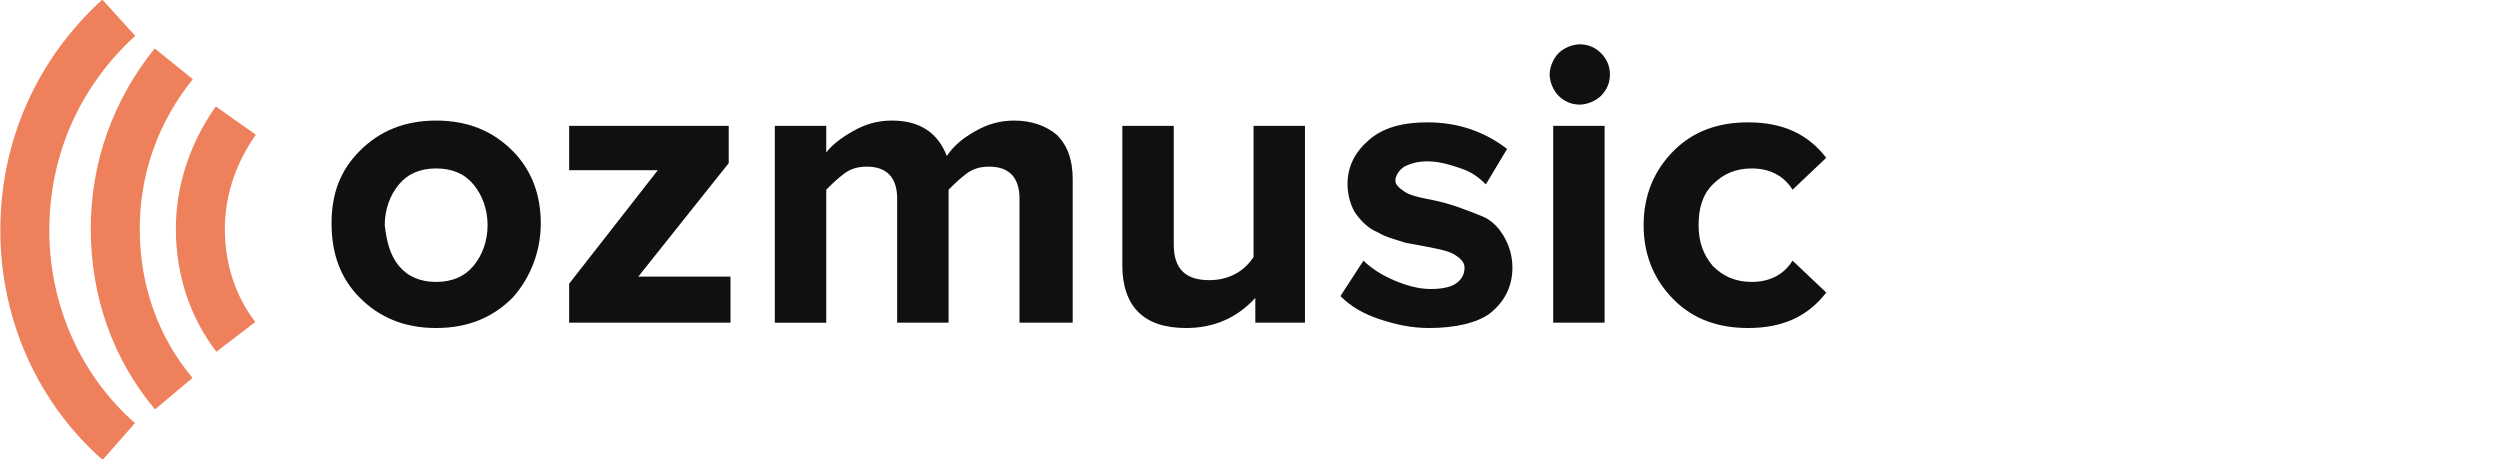
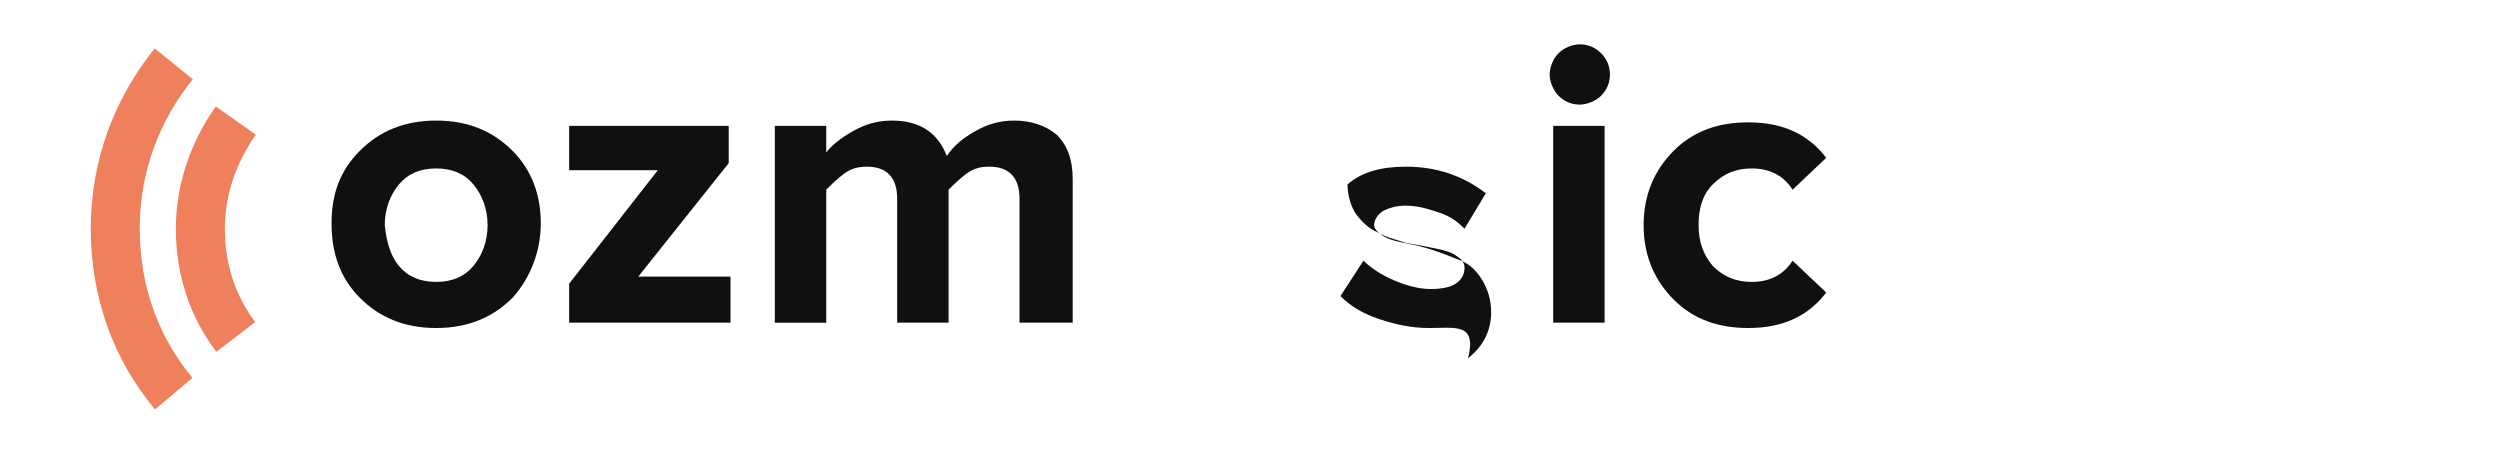
<svg xmlns="http://www.w3.org/2000/svg" version="1.1" x="0px" y="0px" viewBox="0 0 141 25.9" style="enable-background:new 0 0 141 25.9;" xml:space="preserve">
  <style type="text/css">
	.st0{fill:#101010;}
	.st1{fill:none;stroke:#EF805C;stroke-width:2.763;stroke-miterlimit:10;}
</style>
  <g id="Слой_1">
    <g>
      <path class="st0" d="M28.9,16.8c-1.1,1.1-2.5,1.7-4.3,1.7c-1.8,0-3.2-0.6-4.3-1.7c-1.1-1.1-1.6-2.5-1.6-4.2s0.5-3,1.6-4.1    c1.1-1.1,2.5-1.7,4.3-1.7c1.8,0,3.2,0.6,4.3,1.7c1.1,1.1,1.6,2.5,1.6,4.1S29.9,15.7,28.9,16.8z M22.5,15c0.5,0.6,1.2,0.9,2.1,0.9    c0.9,0,1.6-0.3,2.1-0.9c0.5-0.6,0.8-1.4,0.8-2.3c0-0.9-0.3-1.7-0.8-2.3c-0.5-0.6-1.2-0.9-2.1-0.9c-0.9,0-1.6,0.3-2.1,0.9    c-0.5,0.6-0.8,1.4-0.8,2.3C21.8,13.6,22,14.4,22.5,15z" />
      <path class="st0" d="M41.2,18.2h-9.1v-2.2l5-6.4h-5V7.1h9v2.1l-5.1,6.4h5.2V18.2z" />
      <path class="st0" d="M60.4,18.2h-2.9v-7c0-1.2-0.6-1.8-1.7-1.8c-0.5,0-0.9,0.1-1.3,0.4c-0.4,0.3-0.7,0.6-1,0.9v7.5h-2.9v-7    c0-1.2-0.6-1.8-1.7-1.8c-0.5,0-0.9,0.1-1.3,0.4c-0.4,0.3-0.7,0.6-1,0.9v7.5h-2.9V7.1h2.9v1.5c0.3-0.4,0.8-0.8,1.5-1.2    c0.7-0.4,1.4-0.6,2.2-0.6c1.6,0,2.6,0.7,3.1,2c0.4-0.6,0.9-1,1.6-1.4c0.7-0.4,1.4-0.6,2.2-0.6c1,0,1.8,0.3,2.4,0.8    c0.6,0.6,0.9,1.4,0.9,2.5V18.2z" />
-       <path class="st0" d="M73.7,18.2h-2.9v-1.4c-1,1.1-2.3,1.7-3.9,1.7c-1.2,0-2.1-0.3-2.7-0.9c-0.6-0.6-0.9-1.5-0.9-2.6V7.1h2.9v6.7    c0,1.4,0.7,2,2,2c1,0,1.9-0.4,2.5-1.3V7.1h2.9V18.2z" />
-       <path class="st0" d="M80.6,18.5c-1,0-1.9-0.2-2.8-0.5c-0.9-0.3-1.6-0.7-2.2-1.3l1.3-2c0.4,0.4,1,0.8,1.7,1.1    c0.7,0.3,1.4,0.5,2.1,0.5c0.6,0,1.1-0.1,1.4-0.3c0.3-0.2,0.5-0.5,0.5-0.9c0-0.3-0.2-0.5-0.5-0.7c-0.3-0.2-0.7-0.3-1.2-0.4    c-0.5-0.1-1-0.2-1.6-0.3c-0.6-0.2-1.1-0.3-1.6-0.6c-0.5-0.2-0.9-0.6-1.2-1S76,11,76,10.4c0-1,0.4-1.8,1.2-2.5c0.8-0.7,1.9-1,3.3-1    c1.7,0,3.2,0.5,4.5,1.5l-1.2,2c-0.4-0.4-0.8-0.7-1.4-0.9s-1.2-0.4-1.9-0.4c-0.5,0-0.9,0.1-1.3,0.3c-0.3,0.2-0.5,0.5-0.5,0.8    c0,0.2,0.2,0.4,0.5,0.6c0.3,0.2,0.7,0.3,1.2,0.4c0.5,0.1,1,0.2,1.6,0.4c0.6,0.2,1.1,0.4,1.6,0.6c0.5,0.2,0.9,0.6,1.2,1.1    c0.3,0.5,0.5,1.1,0.5,1.8c0,1-0.4,1.9-1.3,2.6C83.3,18.2,82.1,18.5,80.6,18.5z" />
+       <path class="st0" d="M80.6,18.5c-1,0-1.9-0.2-2.8-0.5c-0.9-0.3-1.6-0.7-2.2-1.3l1.3-2c0.4,0.4,1,0.8,1.7,1.1    c0.7,0.3,1.4,0.5,2.1,0.5c0.6,0,1.1-0.1,1.4-0.3c0.3-0.2,0.5-0.5,0.5-0.9c0-0.3-0.2-0.5-0.5-0.7c-0.3-0.2-0.7-0.3-1.2-0.4    c-0.5-0.1-1-0.2-1.6-0.3c-0.6-0.2-1.1-0.3-1.6-0.6c-0.5-0.2-0.9-0.6-1.2-1S76,11,76,10.4c0.8-0.7,1.9-1,3.3-1    c1.7,0,3.2,0.5,4.5,1.5l-1.2,2c-0.4-0.4-0.8-0.7-1.4-0.9s-1.2-0.4-1.9-0.4c-0.5,0-0.9,0.1-1.3,0.3c-0.3,0.2-0.5,0.5-0.5,0.8    c0,0.2,0.2,0.4,0.5,0.6c0.3,0.2,0.7,0.3,1.2,0.4c0.5,0.1,1,0.2,1.6,0.4c0.6,0.2,1.1,0.4,1.6,0.6c0.5,0.2,0.9,0.6,1.2,1.1    c0.3,0.5,0.5,1.1,0.5,1.8c0,1-0.4,1.9-1.3,2.6C83.3,18.2,82.1,18.5,80.6,18.5z" />
      <path class="st0" d="M89.1,5.9c-0.5,0-0.9-0.2-1.2-0.5s-0.5-0.8-0.5-1.2s0.2-0.9,0.5-1.2c0.3-0.3,0.8-0.5,1.2-0.5    c0.5,0,0.9,0.2,1.2,0.5c0.3,0.3,0.5,0.7,0.5,1.2s-0.2,0.9-0.5,1.2S89.5,5.9,89.1,5.9z M90.5,18.2h-2.9V7.1h2.9V18.2z" />
      <path class="st0" d="M98.6,18.5c-1.7,0-3.1-0.5-4.2-1.6c-1.1-1.1-1.7-2.5-1.7-4.2c0-1.7,0.6-3.1,1.7-4.2c1.1-1.1,2.5-1.6,4.2-1.6    c2,0,3.4,0.7,4.4,2l-1.9,1.8c-0.5-0.8-1.3-1.2-2.3-1.2c-0.9,0-1.6,0.3-2.2,0.9c-0.6,0.6-0.8,1.4-0.8,2.3c0,1,0.3,1.7,0.8,2.3    c0.6,0.6,1.3,0.9,2.2,0.9c1,0,1.8-0.4,2.3-1.2l1.9,1.8C102,17.8,100.6,18.5,98.6,18.5z" />
    </g>
  </g>
  <g id="Слой_3">
    <path class="st1" d="M13.3,19c-1.3-1.7-2-3.8-2-6.1c0-2.3,0.8-4.4,2-6.1" />
    <path class="st1" d="M9.8,22.2c-2.1-2.5-3.3-5.7-3.3-9.3c0-3.5,1.2-6.7,3.3-9.3" />
-     <path class="st1" d="M6.7,24.9C3.4,22,1.4,17.7,1.4,13C1.4,8.2,3.4,4,6.7,1" />
  </g>
</svg>